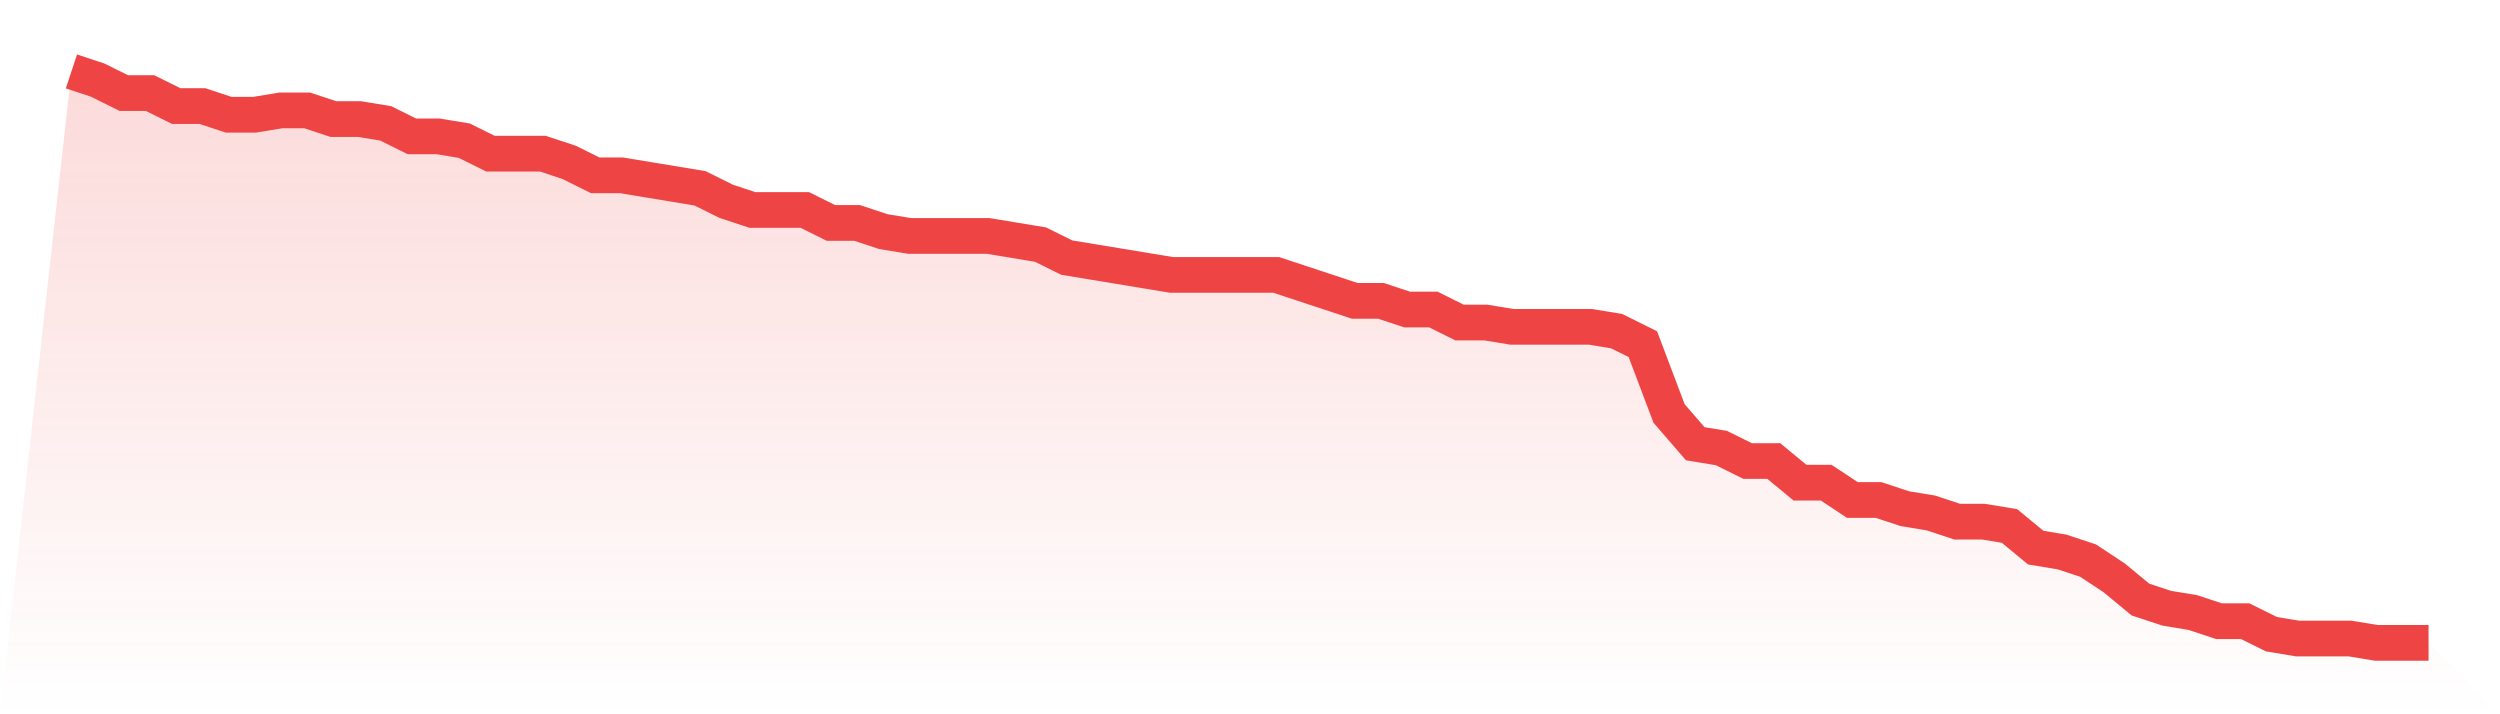
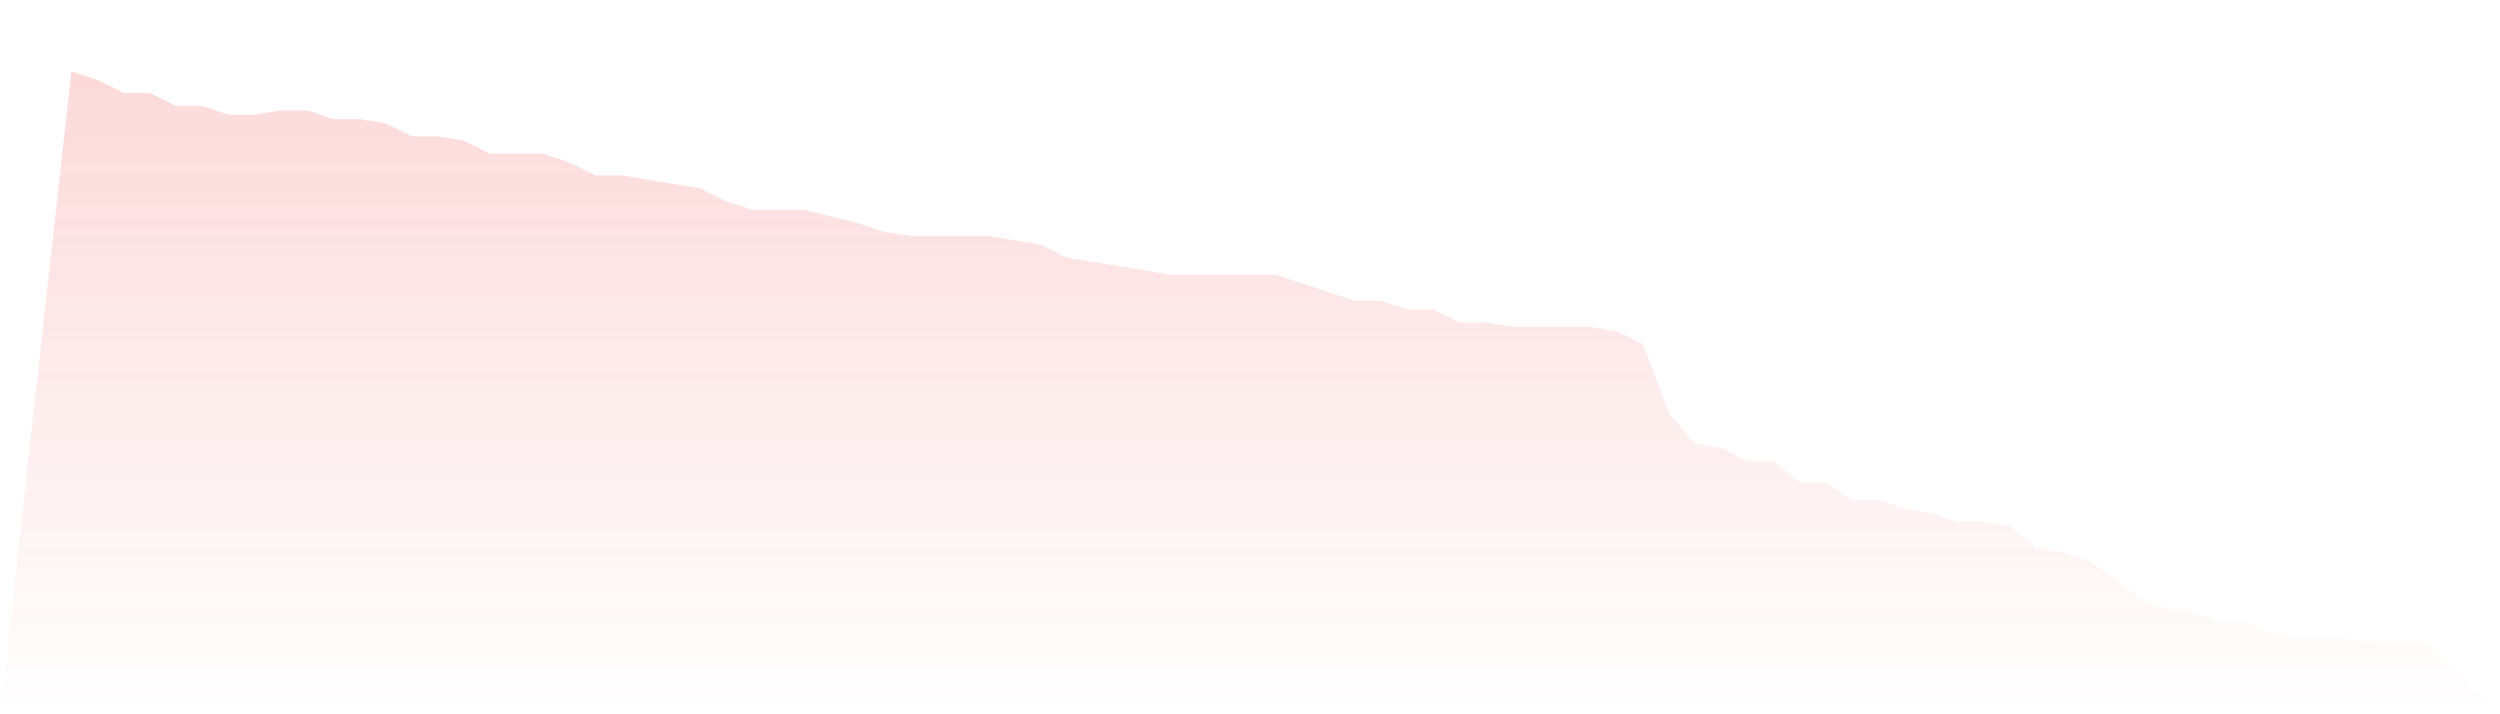
<svg xmlns="http://www.w3.org/2000/svg" viewBox="0 0 140 40">
  <defs>
    <linearGradient id="gradient" x1="0" x2="0" y1="0" y2="1">
      <stop offset="0%" stop-color="#ef4444" stop-opacity="0.2" />
      <stop offset="100%" stop-color="#ef4444" stop-opacity="0" />
    </linearGradient>
  </defs>
-   <path d="M4,4 L4,4 L5.467,4.485 L6.933,5.212 L8.4,5.212 L9.867,5.939 L11.333,5.939 L12.8,6.424 L14.267,6.424 L15.733,6.182 L17.2,6.182 L18.667,6.667 L20.133,6.667 L21.6,6.909 L23.067,7.636 L24.533,7.636 L26,7.879 L27.467,8.606 L28.933,8.606 L30.4,8.606 L31.867,9.091 L33.333,9.818 L34.8,9.818 L36.267,10.061 L37.733,10.303 L39.2,10.545 L40.667,11.273 L42.133,11.758 L43.6,11.758 L45.067,11.758 L46.533,12.485 L48,12.485 L49.467,12.97 L50.933,13.212 L52.4,13.212 L53.867,13.212 L55.333,13.212 L56.8,13.455 L58.267,13.697 L59.733,14.424 L61.2,14.667 L62.667,14.909 L64.133,15.152 L65.6,15.394 L67.067,15.394 L68.533,15.394 L70,15.394 L71.467,15.394 L72.933,15.879 L74.4,16.364 L75.867,16.848 L77.333,16.848 L78.8,17.333 L80.267,17.333 L81.733,18.061 L83.2,18.061 L84.667,18.303 L86.133,18.303 L87.6,18.303 L89.067,18.303 L90.533,18.545 L92,19.273 L93.467,23.152 L94.933,24.848 L96.4,25.091 L97.867,25.818 L99.333,25.818 L100.8,27.03 L102.267,27.03 L103.733,28 L105.2,28 L106.667,28.485 L108.133,28.727 L109.6,29.212 L111.067,29.212 L112.533,29.455 L114,30.667 L115.467,30.909 L116.933,31.394 L118.4,32.364 L119.867,33.576 L121.333,34.061 L122.8,34.303 L124.267,34.788 L125.733,34.788 L127.2,35.515 L128.667,35.758 L130.133,35.758 L131.6,35.758 L133.067,36 L134.533,36 L136,36 L140,40 L0,40 z" fill="url(#gradient)" />
-   <path d="M4,4 L4,4 L5.467,4.485 L6.933,5.212 L8.4,5.212 L9.867,5.939 L11.333,5.939 L12.8,6.424 L14.267,6.424 L15.733,6.182 L17.2,6.182 L18.667,6.667 L20.133,6.667 L21.6,6.909 L23.067,7.636 L24.533,7.636 L26,7.879 L27.467,8.606 L28.933,8.606 L30.4,8.606 L31.867,9.091 L33.333,9.818 L34.8,9.818 L36.267,10.061 L37.733,10.303 L39.2,10.545 L40.667,11.273 L42.133,11.758 L43.6,11.758 L45.067,11.758 L46.533,12.485 L48,12.485 L49.467,12.97 L50.933,13.212 L52.4,13.212 L53.867,13.212 L55.333,13.212 L56.8,13.455 L58.267,13.697 L59.733,14.424 L61.2,14.667 L62.667,14.909 L64.133,15.152 L65.6,15.394 L67.067,15.394 L68.533,15.394 L70,15.394 L71.467,15.394 L72.933,15.879 L74.4,16.364 L75.867,16.848 L77.333,16.848 L78.8,17.333 L80.267,17.333 L81.733,18.061 L83.2,18.061 L84.667,18.303 L86.133,18.303 L87.6,18.303 L89.067,18.303 L90.533,18.545 L92,19.273 L93.467,23.152 L94.933,24.848 L96.4,25.091 L97.867,25.818 L99.333,25.818 L100.8,27.03 L102.267,27.03 L103.733,28 L105.2,28 L106.667,28.485 L108.133,28.727 L109.6,29.212 L111.067,29.212 L112.533,29.455 L114,30.667 L115.467,30.909 L116.933,31.394 L118.4,32.364 L119.867,33.576 L121.333,34.061 L122.8,34.303 L124.267,34.788 L125.733,34.788 L127.2,35.515 L128.667,35.758 L130.133,35.758 L131.6,35.758 L133.067,36 L134.533,36 L136,36" fill="none" stroke="#ef4444" stroke-width="2" />
+   <path d="M4,4 L4,4 L5.467,4.485 L6.933,5.212 L8.4,5.212 L9.867,5.939 L11.333,5.939 L12.8,6.424 L14.267,6.424 L15.733,6.182 L17.2,6.182 L18.667,6.667 L20.133,6.667 L21.6,6.909 L23.067,7.636 L24.533,7.636 L26,7.879 L27.467,8.606 L28.933,8.606 L30.4,8.606 L31.867,9.091 L33.333,9.818 L34.8,9.818 L36.267,10.061 L37.733,10.303 L39.2,10.545 L40.667,11.273 L42.133,11.758 L43.6,11.758 L45.067,11.758 L48,12.485 L49.467,12.97 L50.933,13.212 L52.4,13.212 L53.867,13.212 L55.333,13.212 L56.8,13.455 L58.267,13.697 L59.733,14.424 L61.2,14.667 L62.667,14.909 L64.133,15.152 L65.6,15.394 L67.067,15.394 L68.533,15.394 L70,15.394 L71.467,15.394 L72.933,15.879 L74.4,16.364 L75.867,16.848 L77.333,16.848 L78.8,17.333 L80.267,17.333 L81.733,18.061 L83.2,18.061 L84.667,18.303 L86.133,18.303 L87.6,18.303 L89.067,18.303 L90.533,18.545 L92,19.273 L93.467,23.152 L94.933,24.848 L96.4,25.091 L97.867,25.818 L99.333,25.818 L100.8,27.03 L102.267,27.03 L103.733,28 L105.2,28 L106.667,28.485 L108.133,28.727 L109.6,29.212 L111.067,29.212 L112.533,29.455 L114,30.667 L115.467,30.909 L116.933,31.394 L118.4,32.364 L119.867,33.576 L121.333,34.061 L122.8,34.303 L124.267,34.788 L125.733,34.788 L127.2,35.515 L128.667,35.758 L130.133,35.758 L131.6,35.758 L133.067,36 L134.533,36 L136,36 L140,40 L0,40 z" fill="url(#gradient)" />
</svg>